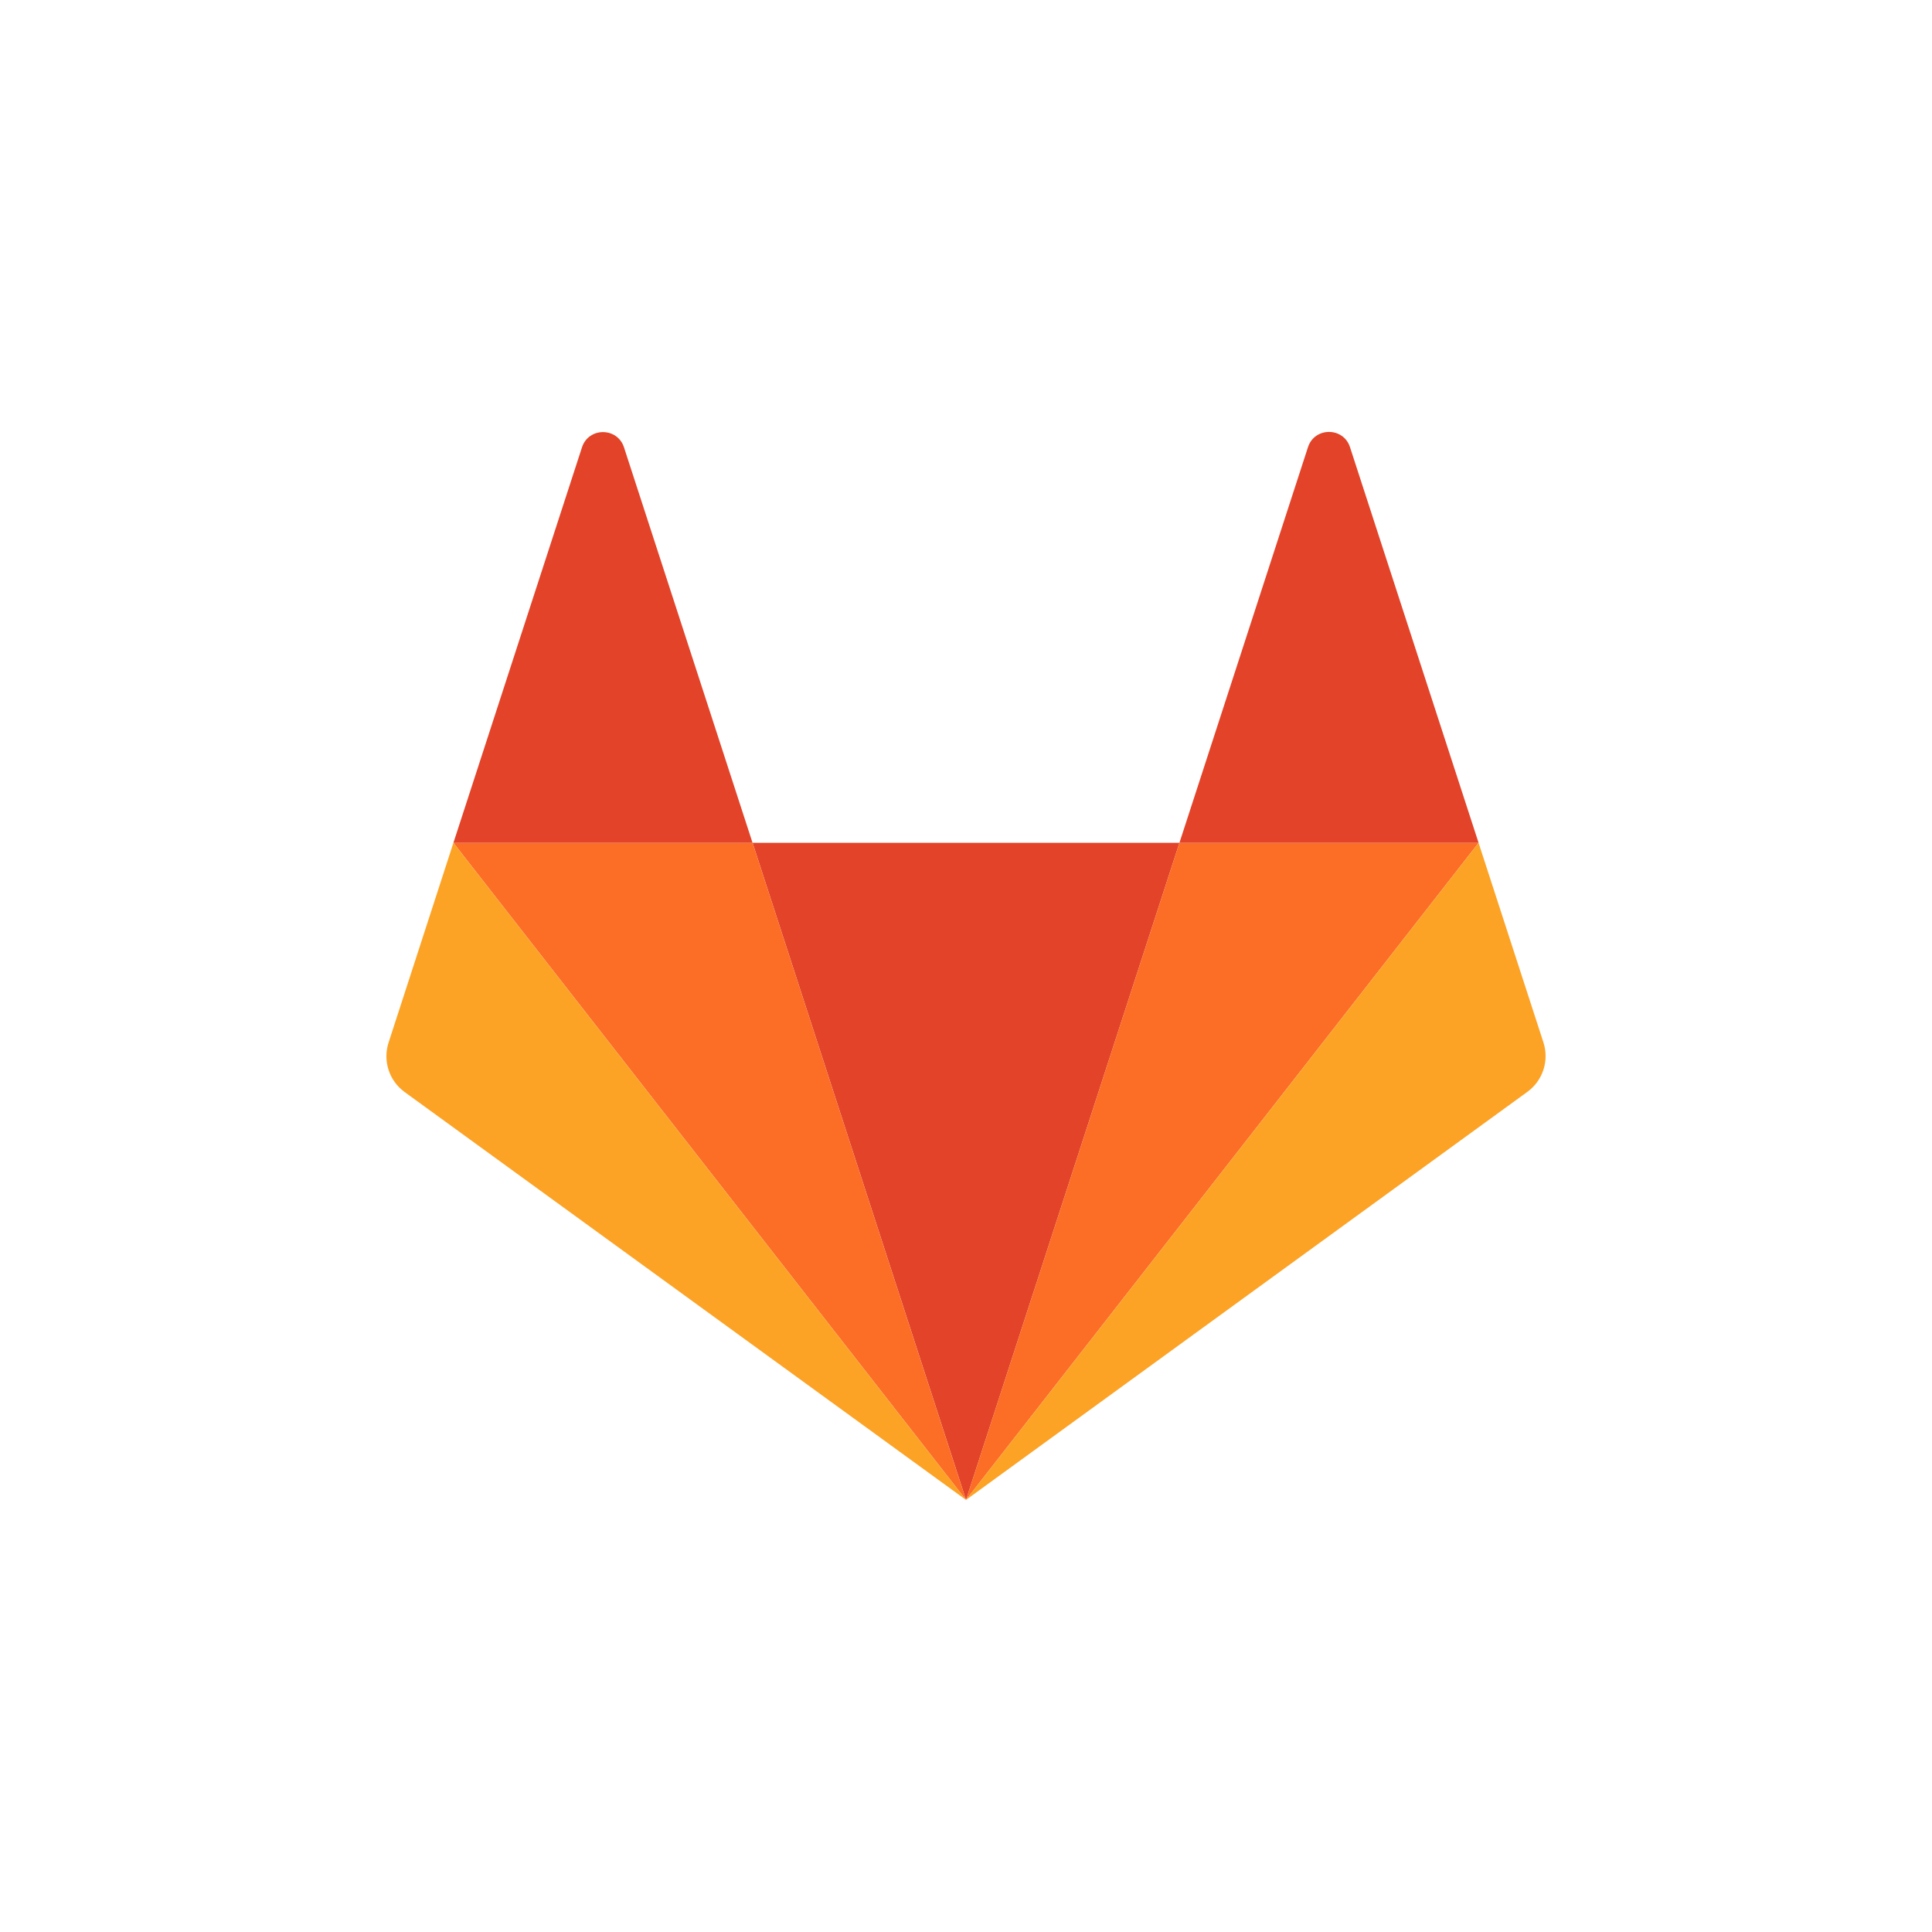
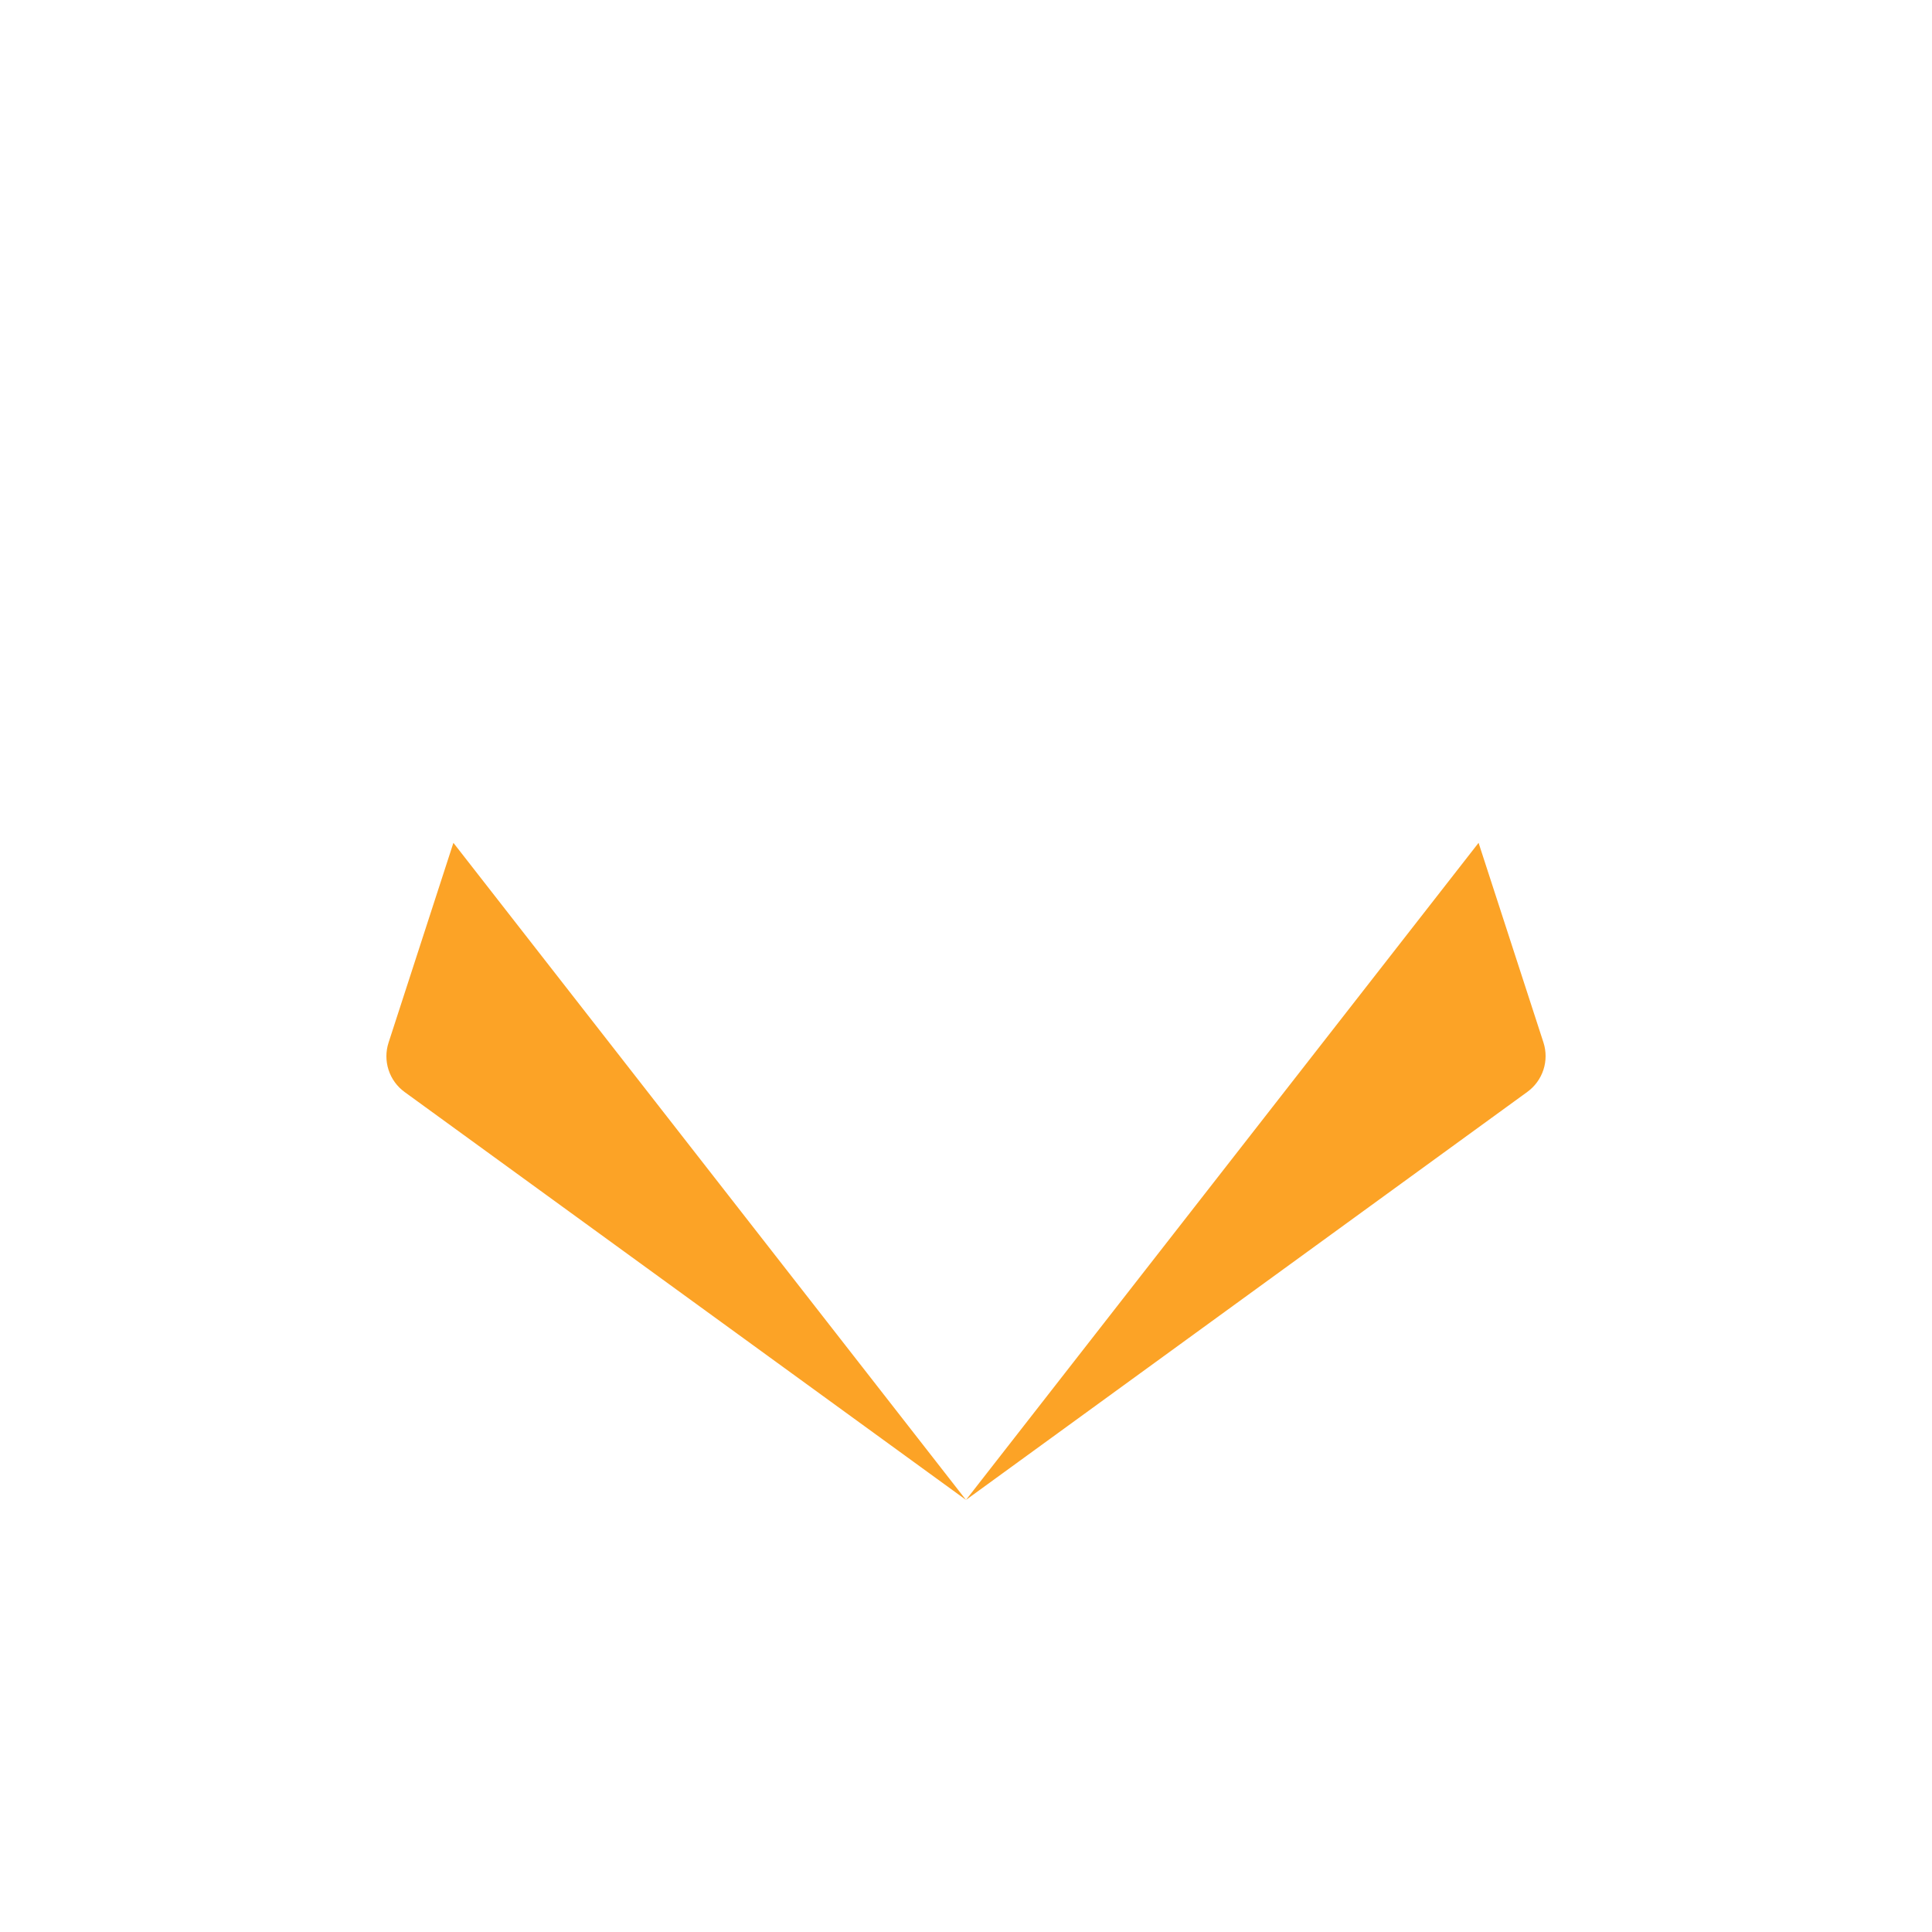
<svg xmlns="http://www.w3.org/2000/svg" width="100" height="100" viewBox="0 0 100 100" fill="none">
-   <path fill-rule="evenodd" clip-rule="evenodd" d="M50.001 77.635L61.048 43.625H38.953L50.001 77.635Z" fill="#E24329" />
-   <path fill-rule="evenodd" clip-rule="evenodd" d="M50 77.635L38.953 43.625H23.469L50 77.635Z" fill="#FC6D26" />
  <path fill-rule="evenodd" clip-rule="evenodd" d="M23.468 43.625L20.112 53.966C19.963 54.425 19.963 54.92 20.112 55.379C20.261 55.839 20.552 56.239 20.943 56.523L49.999 77.635L23.468 43.625Z" fill="#FCA326" />
-   <path fill-rule="evenodd" clip-rule="evenodd" d="M23.469 43.625H38.952L32.298 23.156C31.956 22.102 30.465 22.102 30.123 23.156L23.469 43.625Z" fill="#E24329" />
-   <path fill-rule="evenodd" clip-rule="evenodd" d="M50 77.635L61.047 43.625H76.531L50 77.635Z" fill="#FC6D26" />
  <path fill-rule="evenodd" clip-rule="evenodd" d="M76.531 43.625L79.888 53.956C80.037 54.416 80.037 54.91 79.888 55.37C79.738 55.829 79.448 56.23 79.057 56.514L50 77.635L76.531 43.625Z" fill="#FCA326" />
-   <path fill-rule="evenodd" clip-rule="evenodd" d="M76.531 43.625H61.047L67.701 23.146C68.043 22.093 69.534 22.093 69.876 23.146L76.531 43.625Z" fill="#E24329" />
</svg>